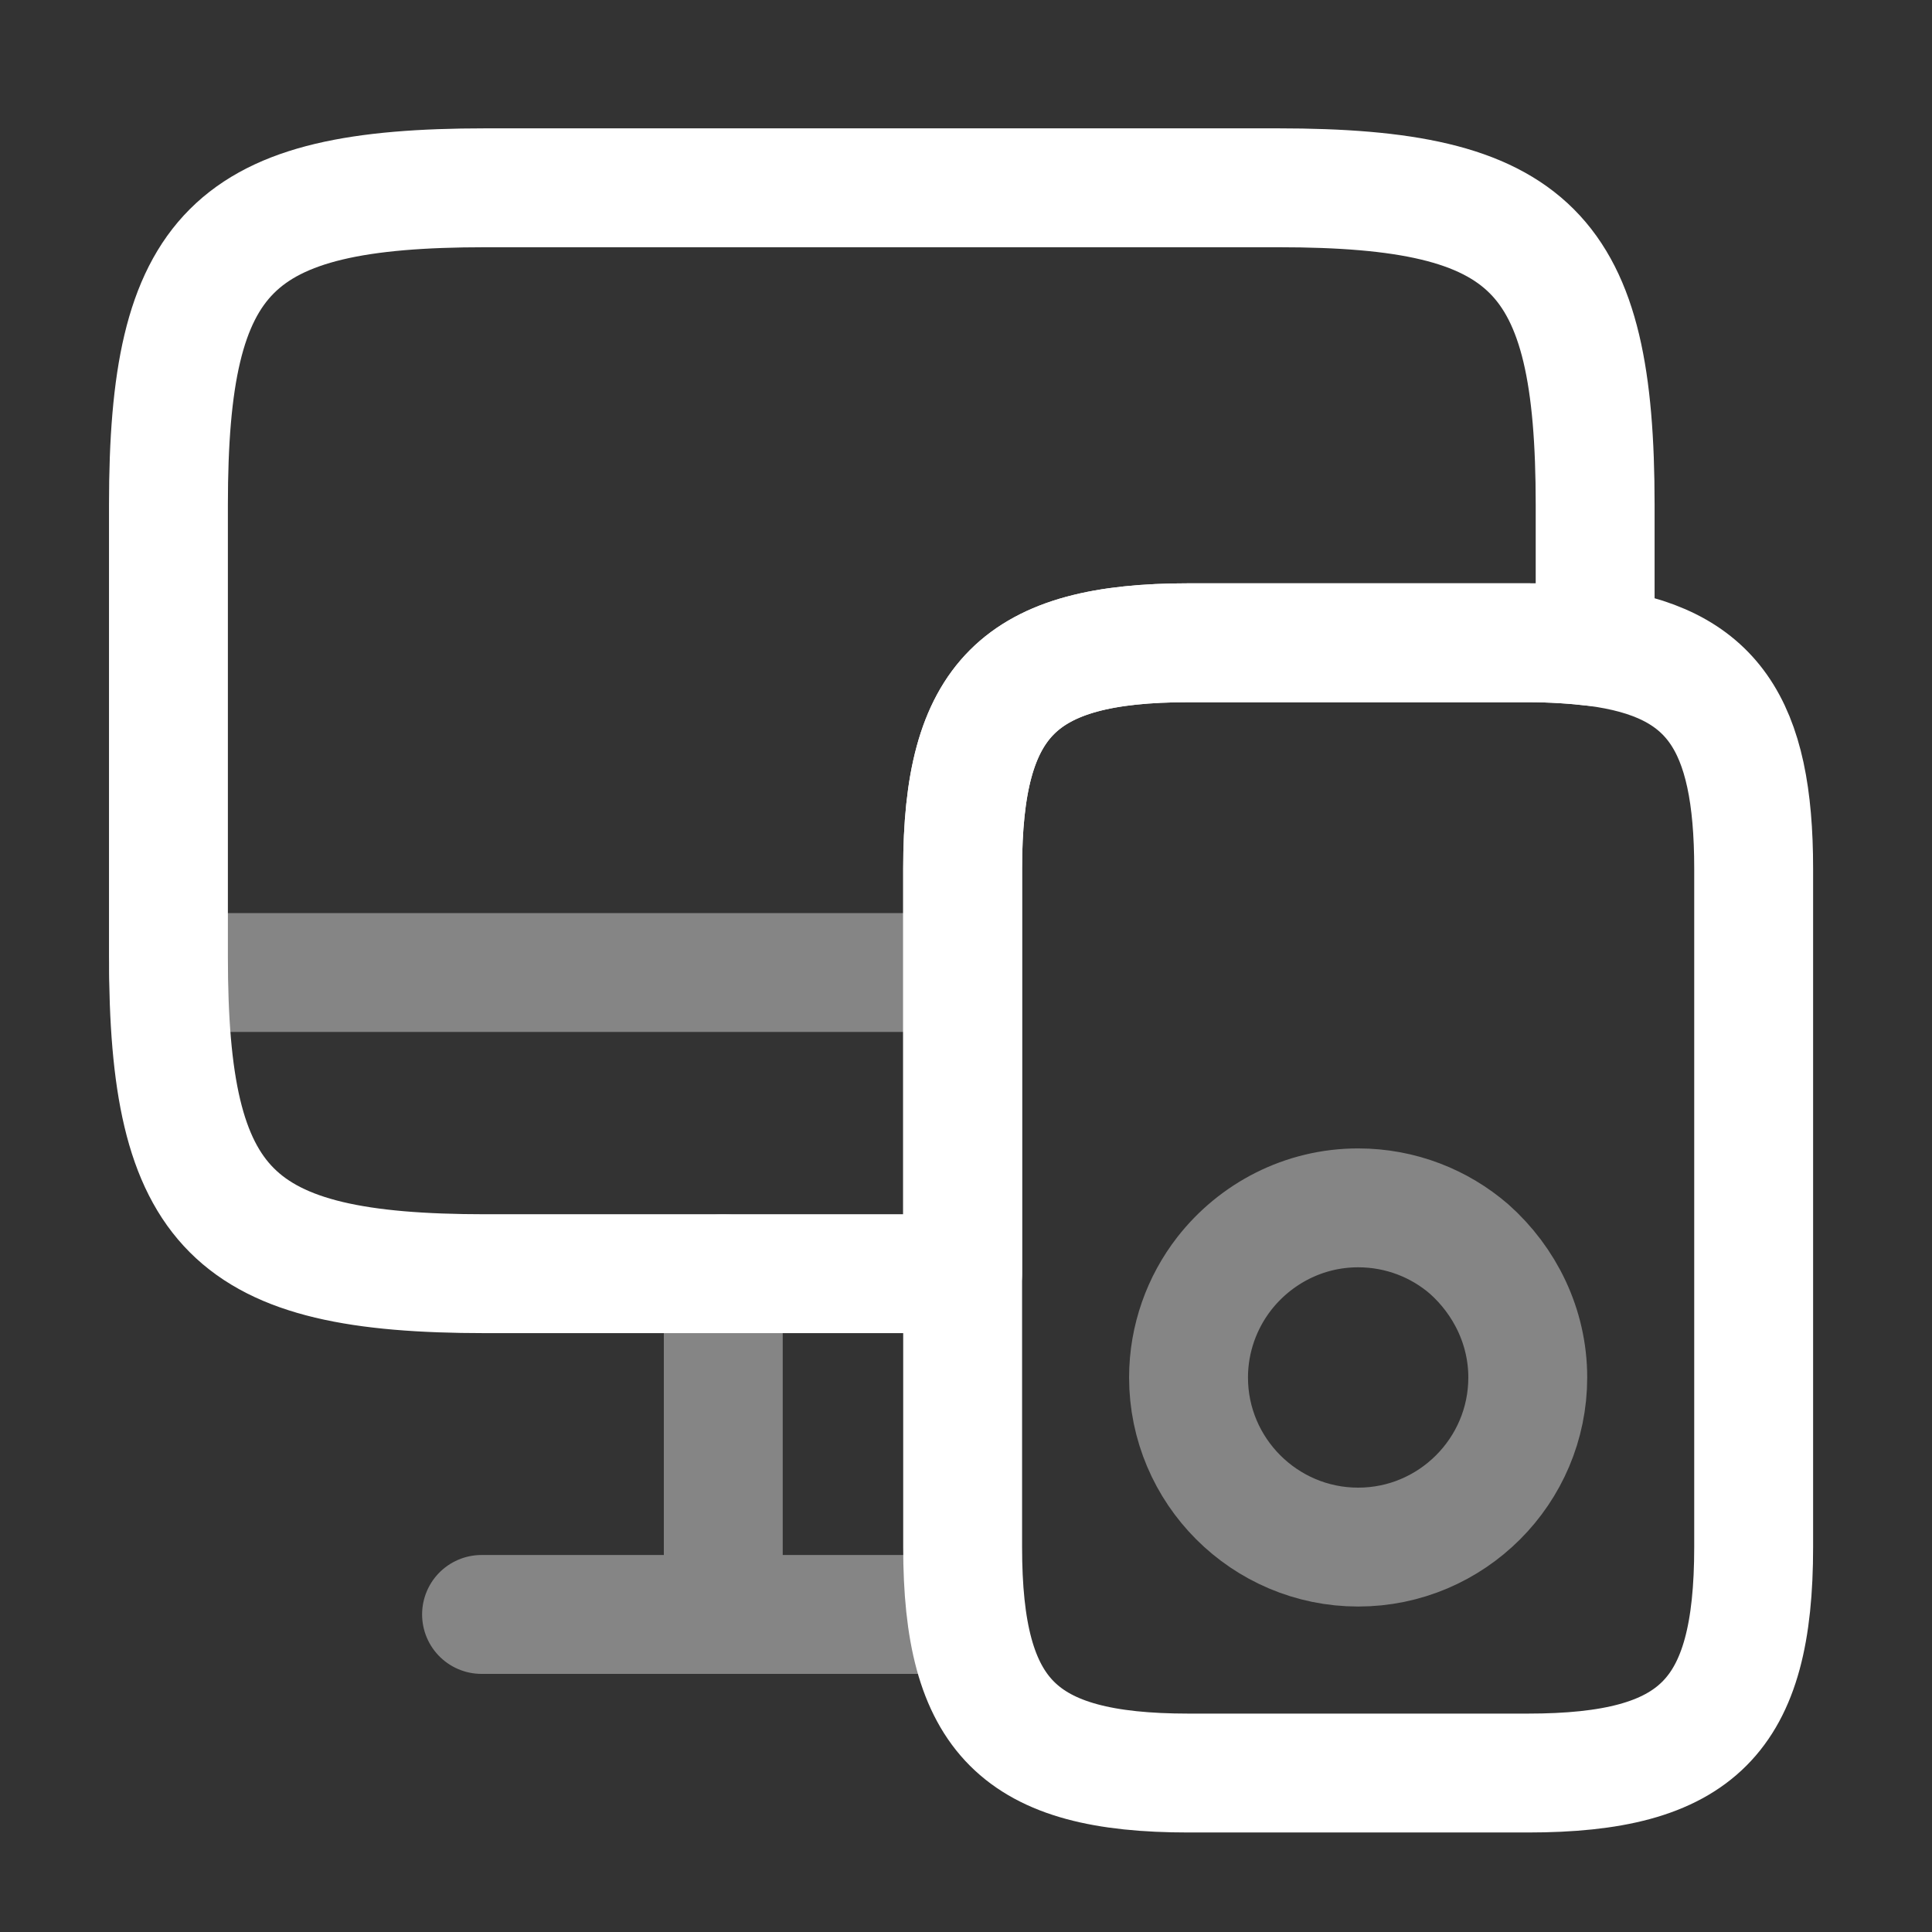
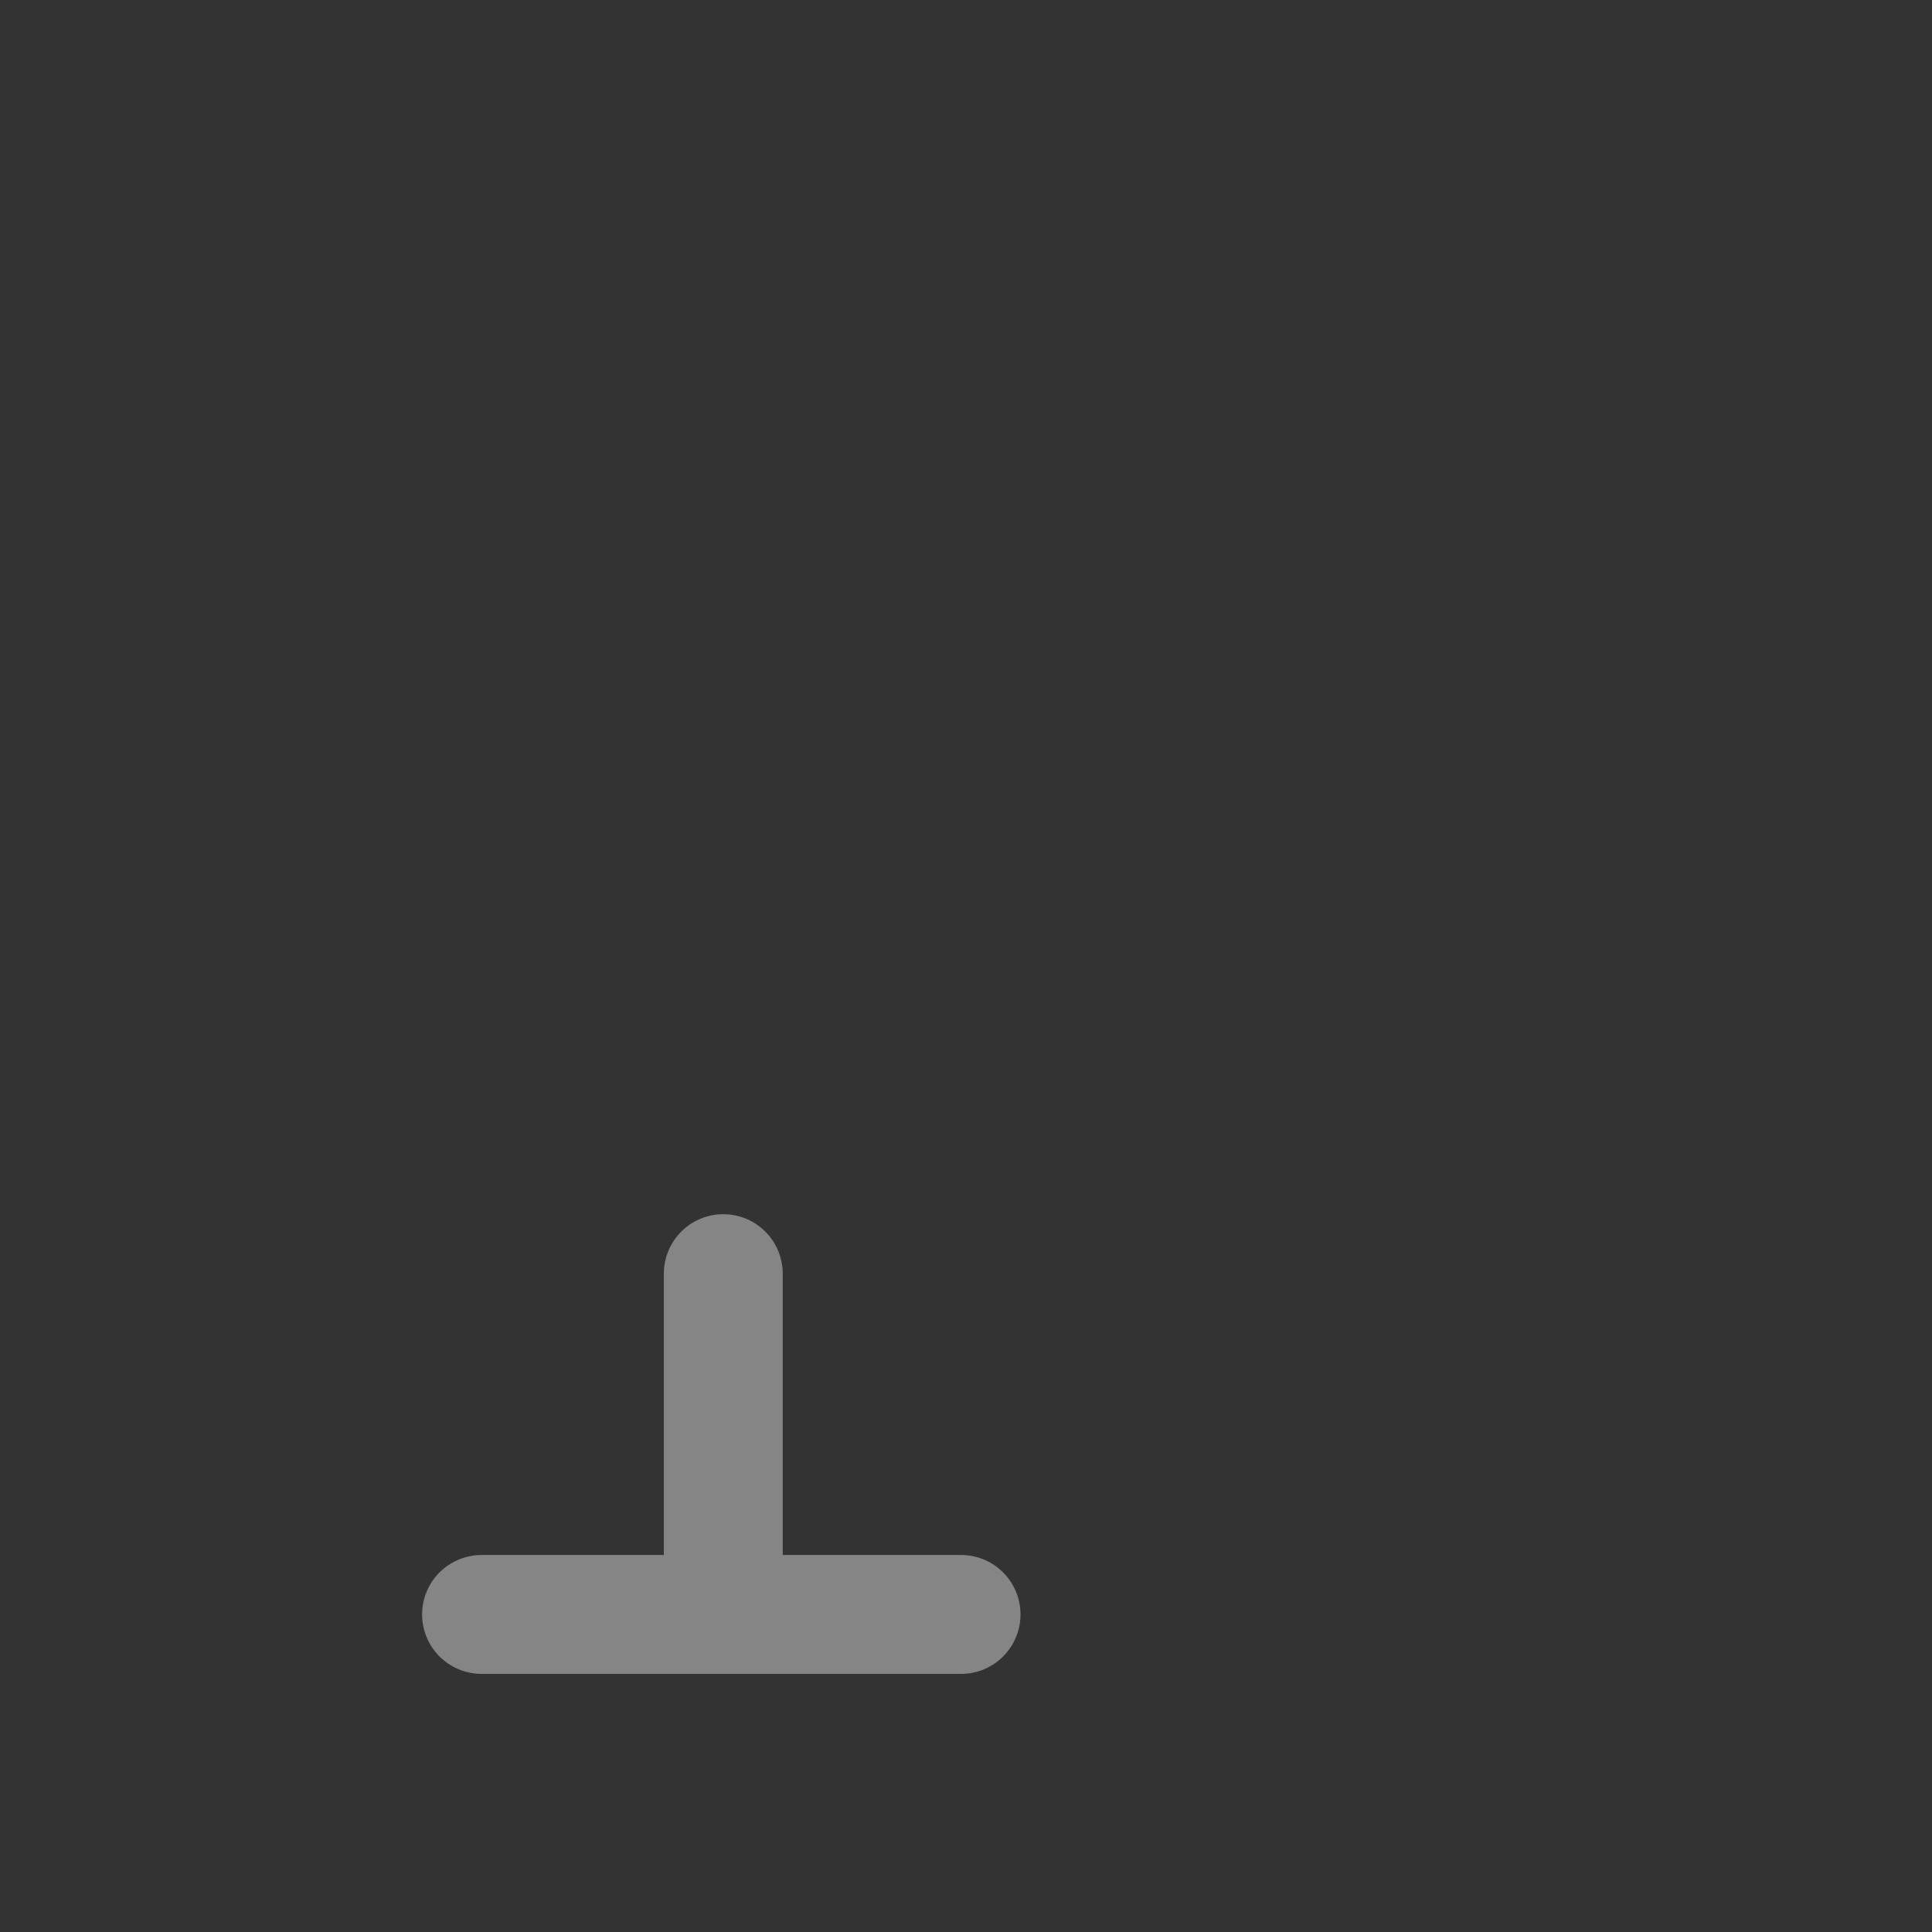
<svg xmlns="http://www.w3.org/2000/svg" width="65" height="65" viewBox="0 0 65 65" fill="none">
  <rect x="0" y="0" width="65" height="65" fill="#333333" stroke="none" />
-   <path d="M53.667 16.985V21.758C53 21.678 52.227 21.625 51.4 21.625H39.987C34.28 21.625 32.387 23.518 32.387 29.225V42.852H16.334C7.8 42.852 5.667 40.718 5.667 32.185V16.985C5.667 8.452 7.8 6.318 16.334 6.318H43C51.534 6.318 53.667 8.452 53.667 16.985Z" stroke="white" stroke-width="4" stroke-linecap="round" stroke-linejoin="round" />
-   <path opacity="0.4" d="M5.667 32.719H32.334" stroke="white" stroke-width="4" stroke-linecap="round" stroke-linejoin="round" />
  <g opacity="0.4">
    <path d="M24.334 42.85V54.316" stroke="white" stroke-width="4" stroke-linecap="round" stroke-linejoin="round" />
    <path d="M16.201 54.316H32.334" stroke="white" stroke-width="4" stroke-linecap="round" stroke-linejoin="round" />
  </g>
-   <path d="M59 29.225V52.052C59 57.758 57.107 59.652 51.4 59.652H39.987C34.28 59.652 32.387 57.758 32.387 52.052V29.225C32.387 23.518 34.28 21.625 39.987 21.625H51.4C52.227 21.625 53 21.678 53.667 21.758C57.613 22.265 59 24.345 59 29.225Z" stroke="white" stroke-width="4" stroke-miterlimit="10" stroke-linecap="round" stroke-linejoin="round" />
-   <path opacity="0.4" d="M51.4 46.343C51.4 49.49 48.84 52.05 45.694 52.05C42.547 52.05 39.987 49.49 39.987 46.343C39.987 45.037 40.44 43.81 41.187 42.85C42.227 41.517 43.853 40.637 45.694 40.637C47.133 40.637 48.44 41.17 49.427 42.023C50.627 43.09 51.4 44.637 51.4 46.343Z" stroke="white" stroke-width="4" stroke-miterlimit="10" stroke-linecap="round" stroke-linejoin="round" />
</svg>